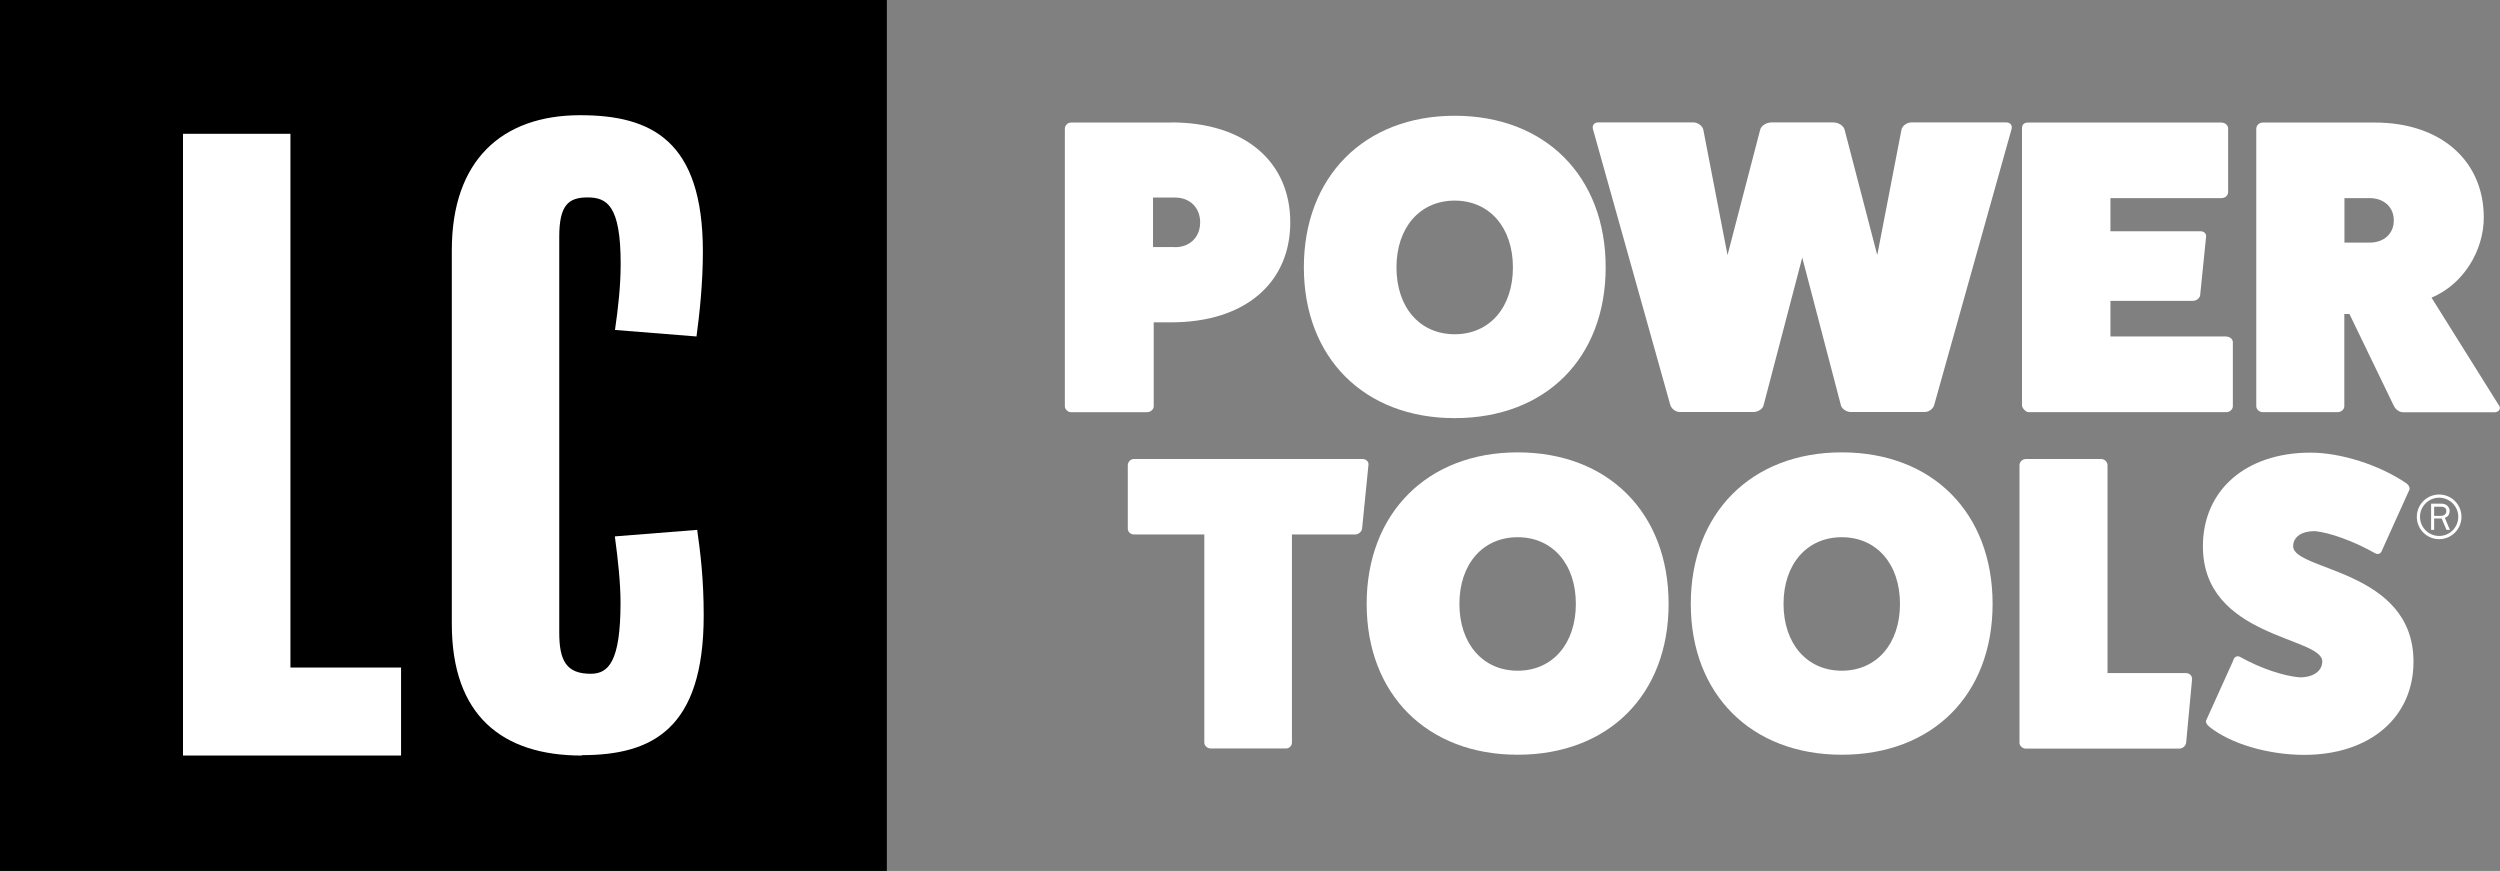
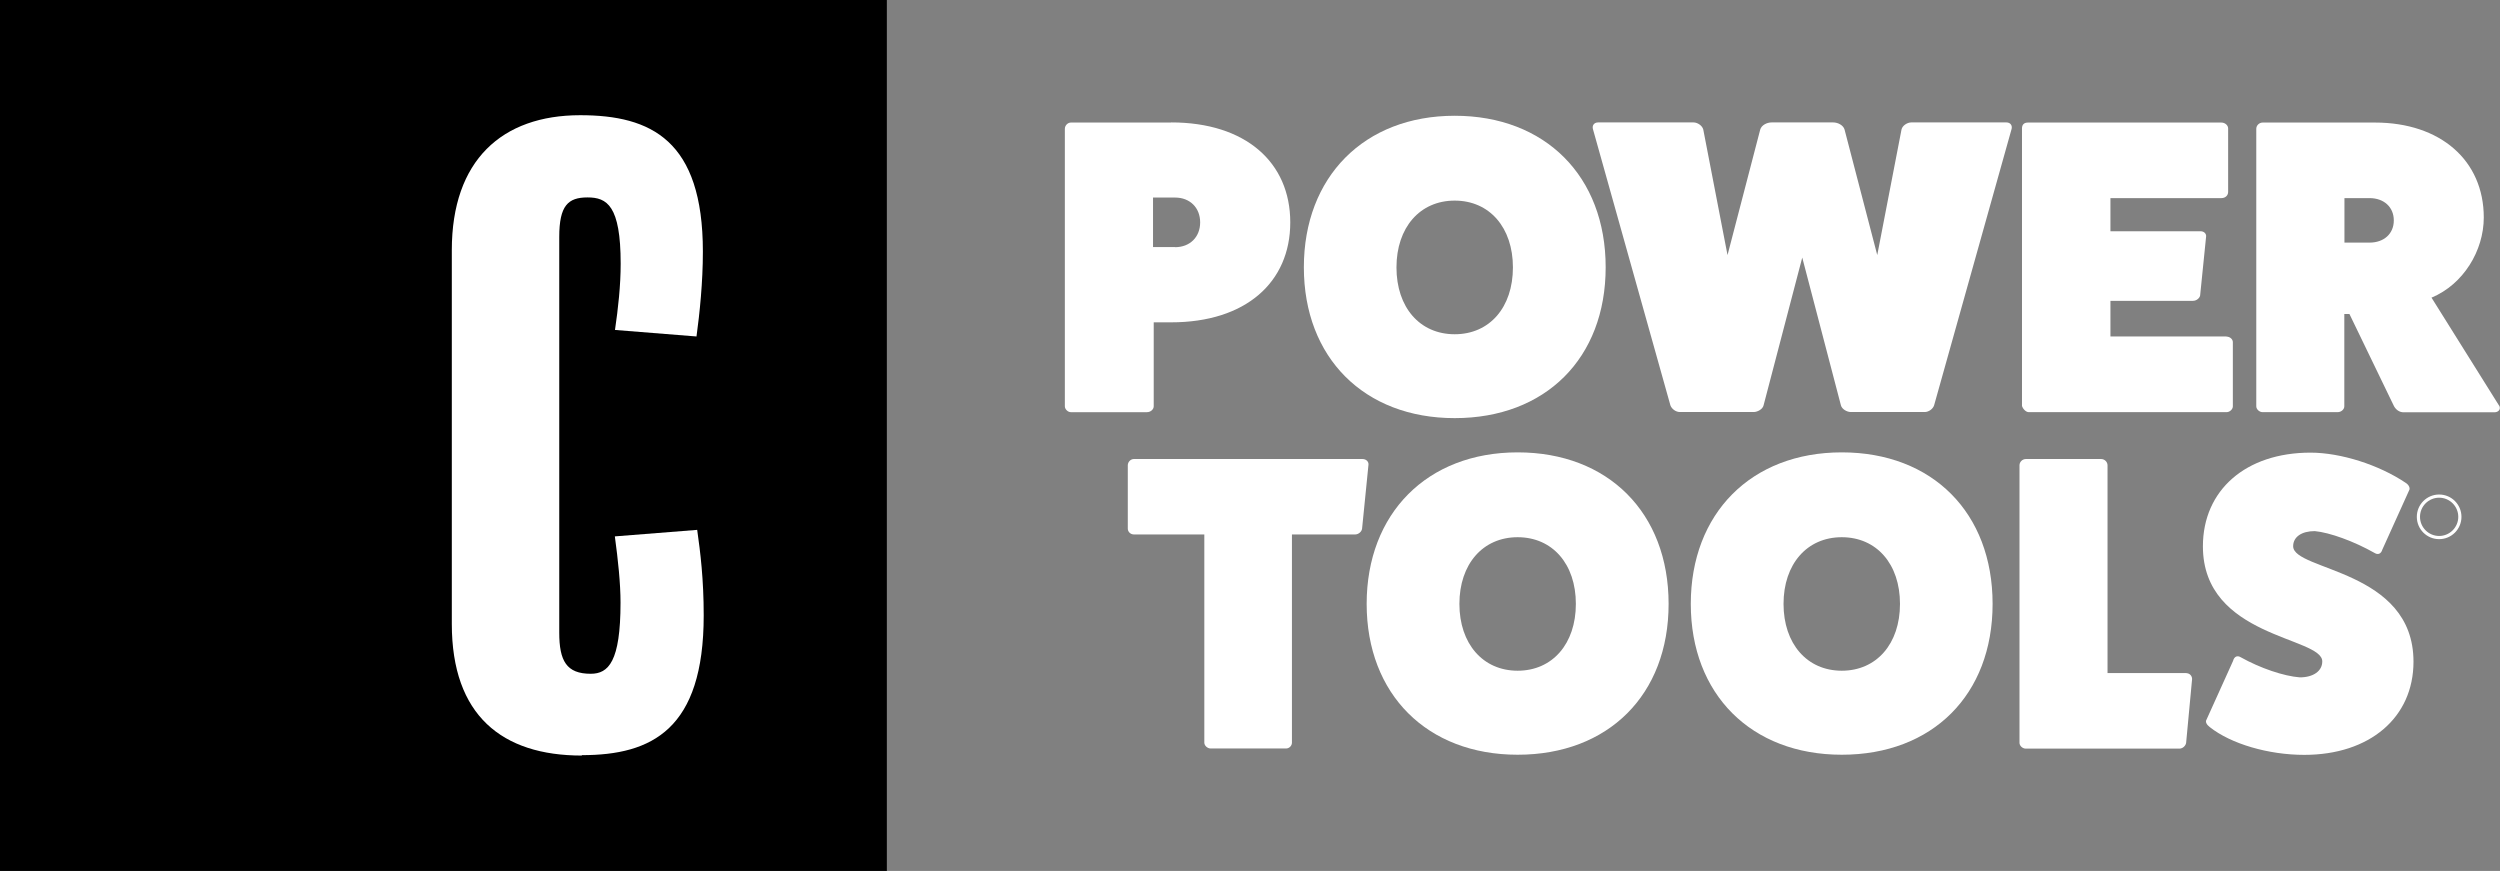
<svg xmlns="http://www.w3.org/2000/svg" viewBox="0 0 180.33 62.82">
  <rect x="0" y="0" width="180.33" height="62.82" fill="#808080" stroke="none" />
  <path d="m0 0h63.97v62.82h-63.97z" />
  <g fill="#fff">
-     <path d="m28.93 54.5h-15.73v-44.85h7.75v38.5h7.98z" />
    <path d="m41.97 54.5c-5.77 0-9.38-2.91-9.38-9.49v-26.97c0-6.47 3.61-9.73 9.26-9.73 5.12 0 8.85 1.81 8.85 9.84 0 2.22-.23 4.43-.46 6.12l-5.88-.47c.23-1.57.41-3.2.41-4.78 0-4.2-.99-4.78-2.39-4.78s-2.04.58-2.04 2.85v28.54c0 2.04.52 2.97 2.27 2.97 1.28 0 2.15-.87 2.15-5.13 0-1.4-.18-3.09-.41-4.78l5.94-.47c.23 1.63.47 3.55.47 6.17 0 8.21-3.73 10.08-8.79 10.08" />
    <path d="m98.28 33.11c.28 0 .46.21.43.42l-.46 4.6c-.03.24-.28.42-.49.42h-4.57v15.02c0 .21-.18.42-.43.42h-5.43c-.24 0-.46-.21-.46-.42v-15.02h-5.09c-.22 0-.43-.18-.43-.42v-4.57c0-.24.21-.45.43-.45z" />
    <path d="m109.47 38.75c-2.51 0-4.2 1.94-4.2 4.81s1.69 4.82 4.2 4.82 4.2-1.94 4.2-4.82-1.69-4.81-4.2-4.81m0 15.69c-6.53 0-10.89-4.36-10.89-10.88s4.36-10.93 10.89-10.93 10.89 4.36 10.89 10.93-4.36 10.88-10.89 10.88" />
    <path d="m132.85 38.75c-2.51 0-4.2 1.94-4.2 4.81s1.69 4.82 4.2 4.82 4.2-1.94 4.2-4.82-1.69-4.81-4.2-4.81m0 15.69c-6.53 0-10.89-4.36-10.89-10.88s4.35-10.93 10.89-10.93 10.88 4.36 10.88 10.93-4.35 10.88-10.88 10.88" />
    <path d="m157.72 48.56c.21 0 .4.18.4.42l-.43 4.6c-.03.21-.24.42-.49.42h-11.07c-.25 0-.46-.21-.46-.42v-20.02c0-.24.21-.45.46-.45h5.43c.25 0 .46.21.46.45v14.99h5.7z" />
    <path d="m161.08 47.65c.09-.3.31-.39.55-.24 1.41.79 3.1 1.36 4.26 1.45.98 0 1.62-.46 1.62-1.15 0-1.79-8.61-1.7-8.61-8.3 0-4.06 3.1-6.76 7.76-6.76 2.18 0 4.94.88 6.87 2.18.24.15.34.4.24.55l-1.93 4.27c-.09.3-.31.39-.55.24-1.5-.85-3.25-1.48-4.32-1.58-.95 0-1.56.42-1.56 1.09 0 1.79 8.68 1.66 8.68 8.33 0 4.03-3.16 6.72-7.88 6.72-2.58 0-5.28-.79-6.81-2-.24-.18-.34-.39-.24-.54l1.93-4.27z" />
    <path d="m84.76 17.83c1.07 0 1.81-.73 1.81-1.79s-.74-1.79-1.81-1.79h-1.59v3.57h1.59zm-.28-9c5.37 0 8.59 2.88 8.59 7.21s-3.22 7.21-8.59 7.21h-1.26v6.06c0 .21-.21.42-.49.42h-5.49c-.21 0-.43-.21-.43-.42v-20.02c0-.24.21-.45.43-.45h7.24z" />
    <path d="m104.93 14.47c-2.51 0-4.2 1.94-4.2 4.82s1.68 4.82 4.2 4.82 4.2-1.94 4.2-4.82-1.69-4.82-4.2-4.82m0 15.69c-6.53 0-10.88-4.36-10.88-10.88s4.35-10.93 10.88-10.93 10.89 4.36 10.89 10.93-4.35 10.88-10.89 10.88" />
    <path d="m144.72 8.83c.31 0 .46.24.37.51l-5.58 19.9c-.09.27-.4.48-.67.48h-5.34c-.28 0-.64-.21-.71-.48l-2.79-10.66-2.79 10.66c-.06.27-.43.48-.71.48h-5.33c-.28 0-.58-.21-.68-.48l-5.58-19.9c-.09-.27.06-.51.37-.51h6.87c.31 0 .64.24.71.51l1.75 9.06 2.36-9.06c.09-.3.46-.51.83-.51h4.42c.37 0 .74.21.83.51l2.36 9.06 1.75-9.06c.06-.27.4-.51.71-.51h6.87z" />
    <path d="m160.6 24.28c.24 0 .46.18.46.4v4.63c0 .21-.22.42-.46.42h-14.26c-.21 0-.43-.24-.49-.45v-20.02c0-.27.15-.42.43-.42h13.95c.28 0 .49.21.49.42v4.58c0 .27-.21.45-.49.45h-8v2.39h6.5c.28 0 .43.21.4.39l-.43 4.24c-.03.18-.25.39-.52.39h-5.95v2.57h8.37z" />
    <path d="m170.92 17.5c1.04 0 1.75-.64 1.75-1.6s-.71-1.61-1.75-1.61h-1.81v3.21zm9.35 11.75c.15.27-.06.49-.34.49h-6.56c-.31 0-.58-.21-.71-.49l-3.19-6.6h-.37v6.66c0 .21-.21.42-.49.42h-5.4c-.24 0-.46-.21-.46-.42v-20.02c0-.24.21-.45.46-.45h8.1c4.72 0 7.85 2.73 7.85 6.85 0 2.39-1.47 4.82-3.77 5.78l4.87 7.78z" />
-     <path d="m175.58 37.21h.49c.13 0 .23-.04.29-.1.07-.07.1-.15.1-.25s-.03-.18-.1-.23-.15-.08-.26-.08h-.52v.67zm1.14 1.01h-.25l-.35-.82h-.54v.82h-.22v-1.89h.74c.2 0 .35.06.45.17s.15.23.15.36c0 .1-.03.2-.08.29s-.15.16-.27.2l.37.88z" />
    <path d="m175.94 35.9c-.76 0-1.38.62-1.38 1.38s.62 1.38 1.38 1.38 1.38-.62 1.38-1.38-.62-1.38-1.38-1.38m0 2.99c-.89 0-1.61-.72-1.61-1.61s.72-1.61 1.61-1.61 1.61.72 1.61 1.61-.72 1.61-1.61 1.61" />
  </g>
</svg>